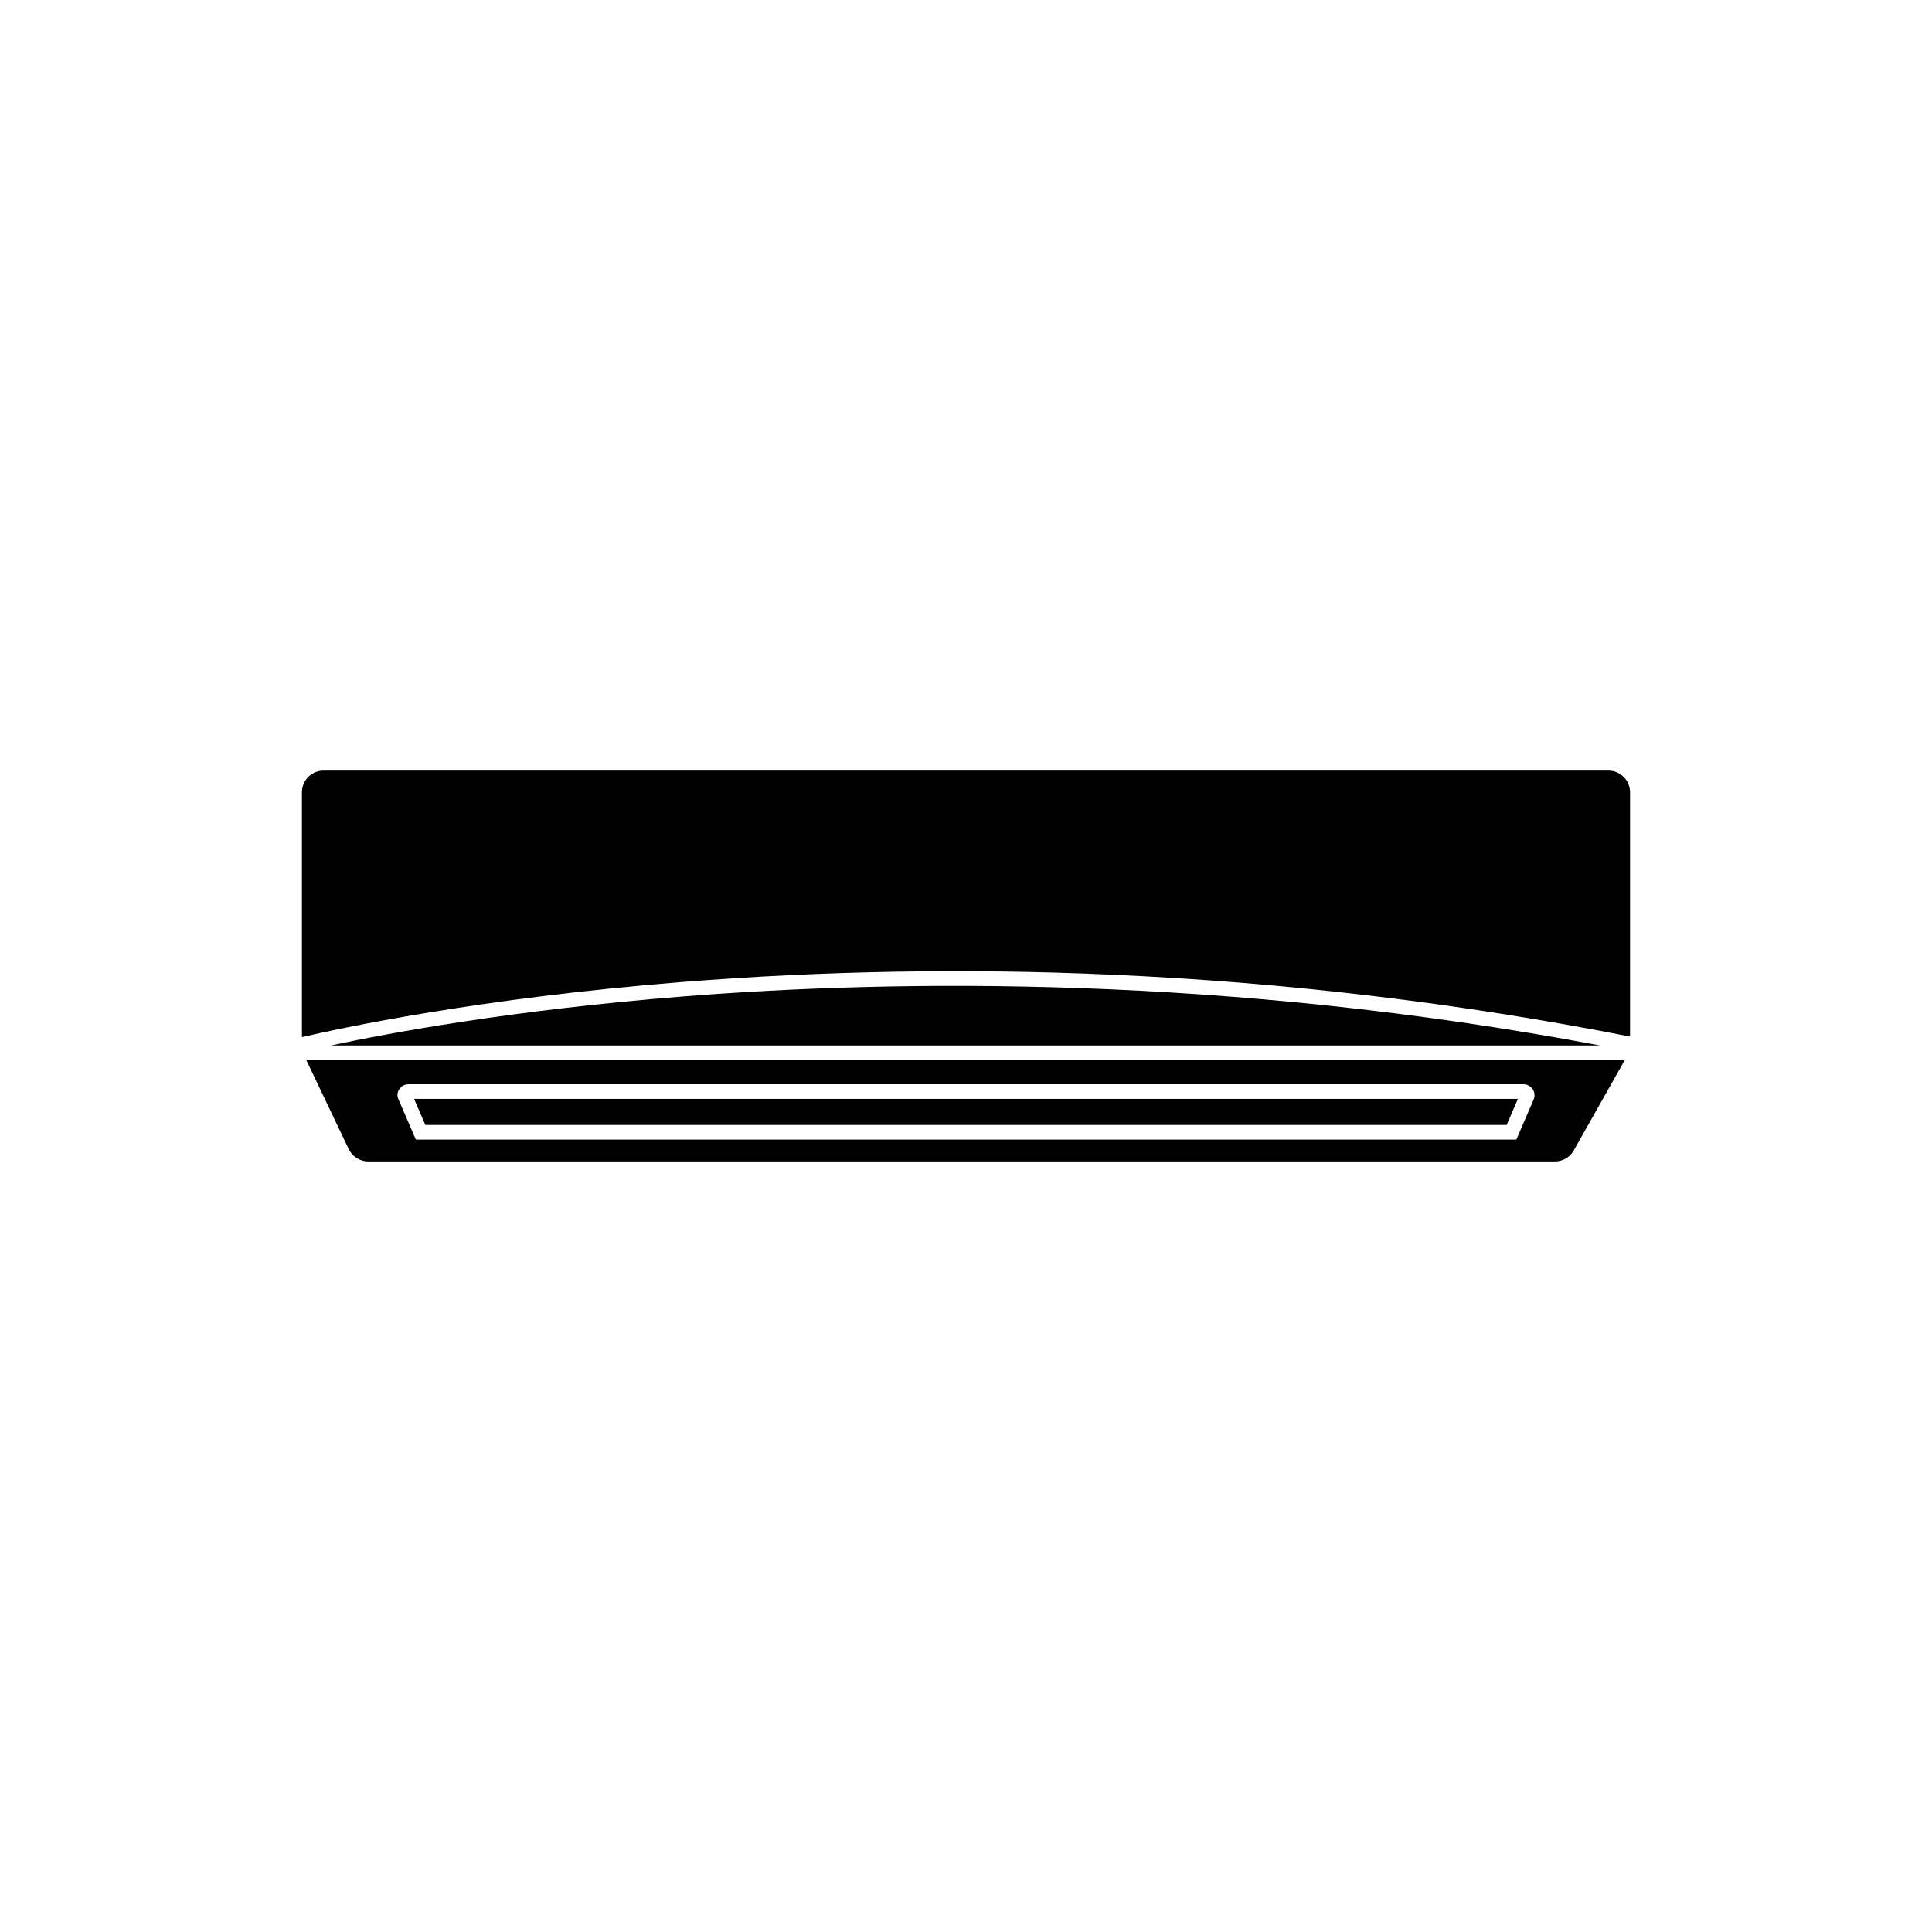
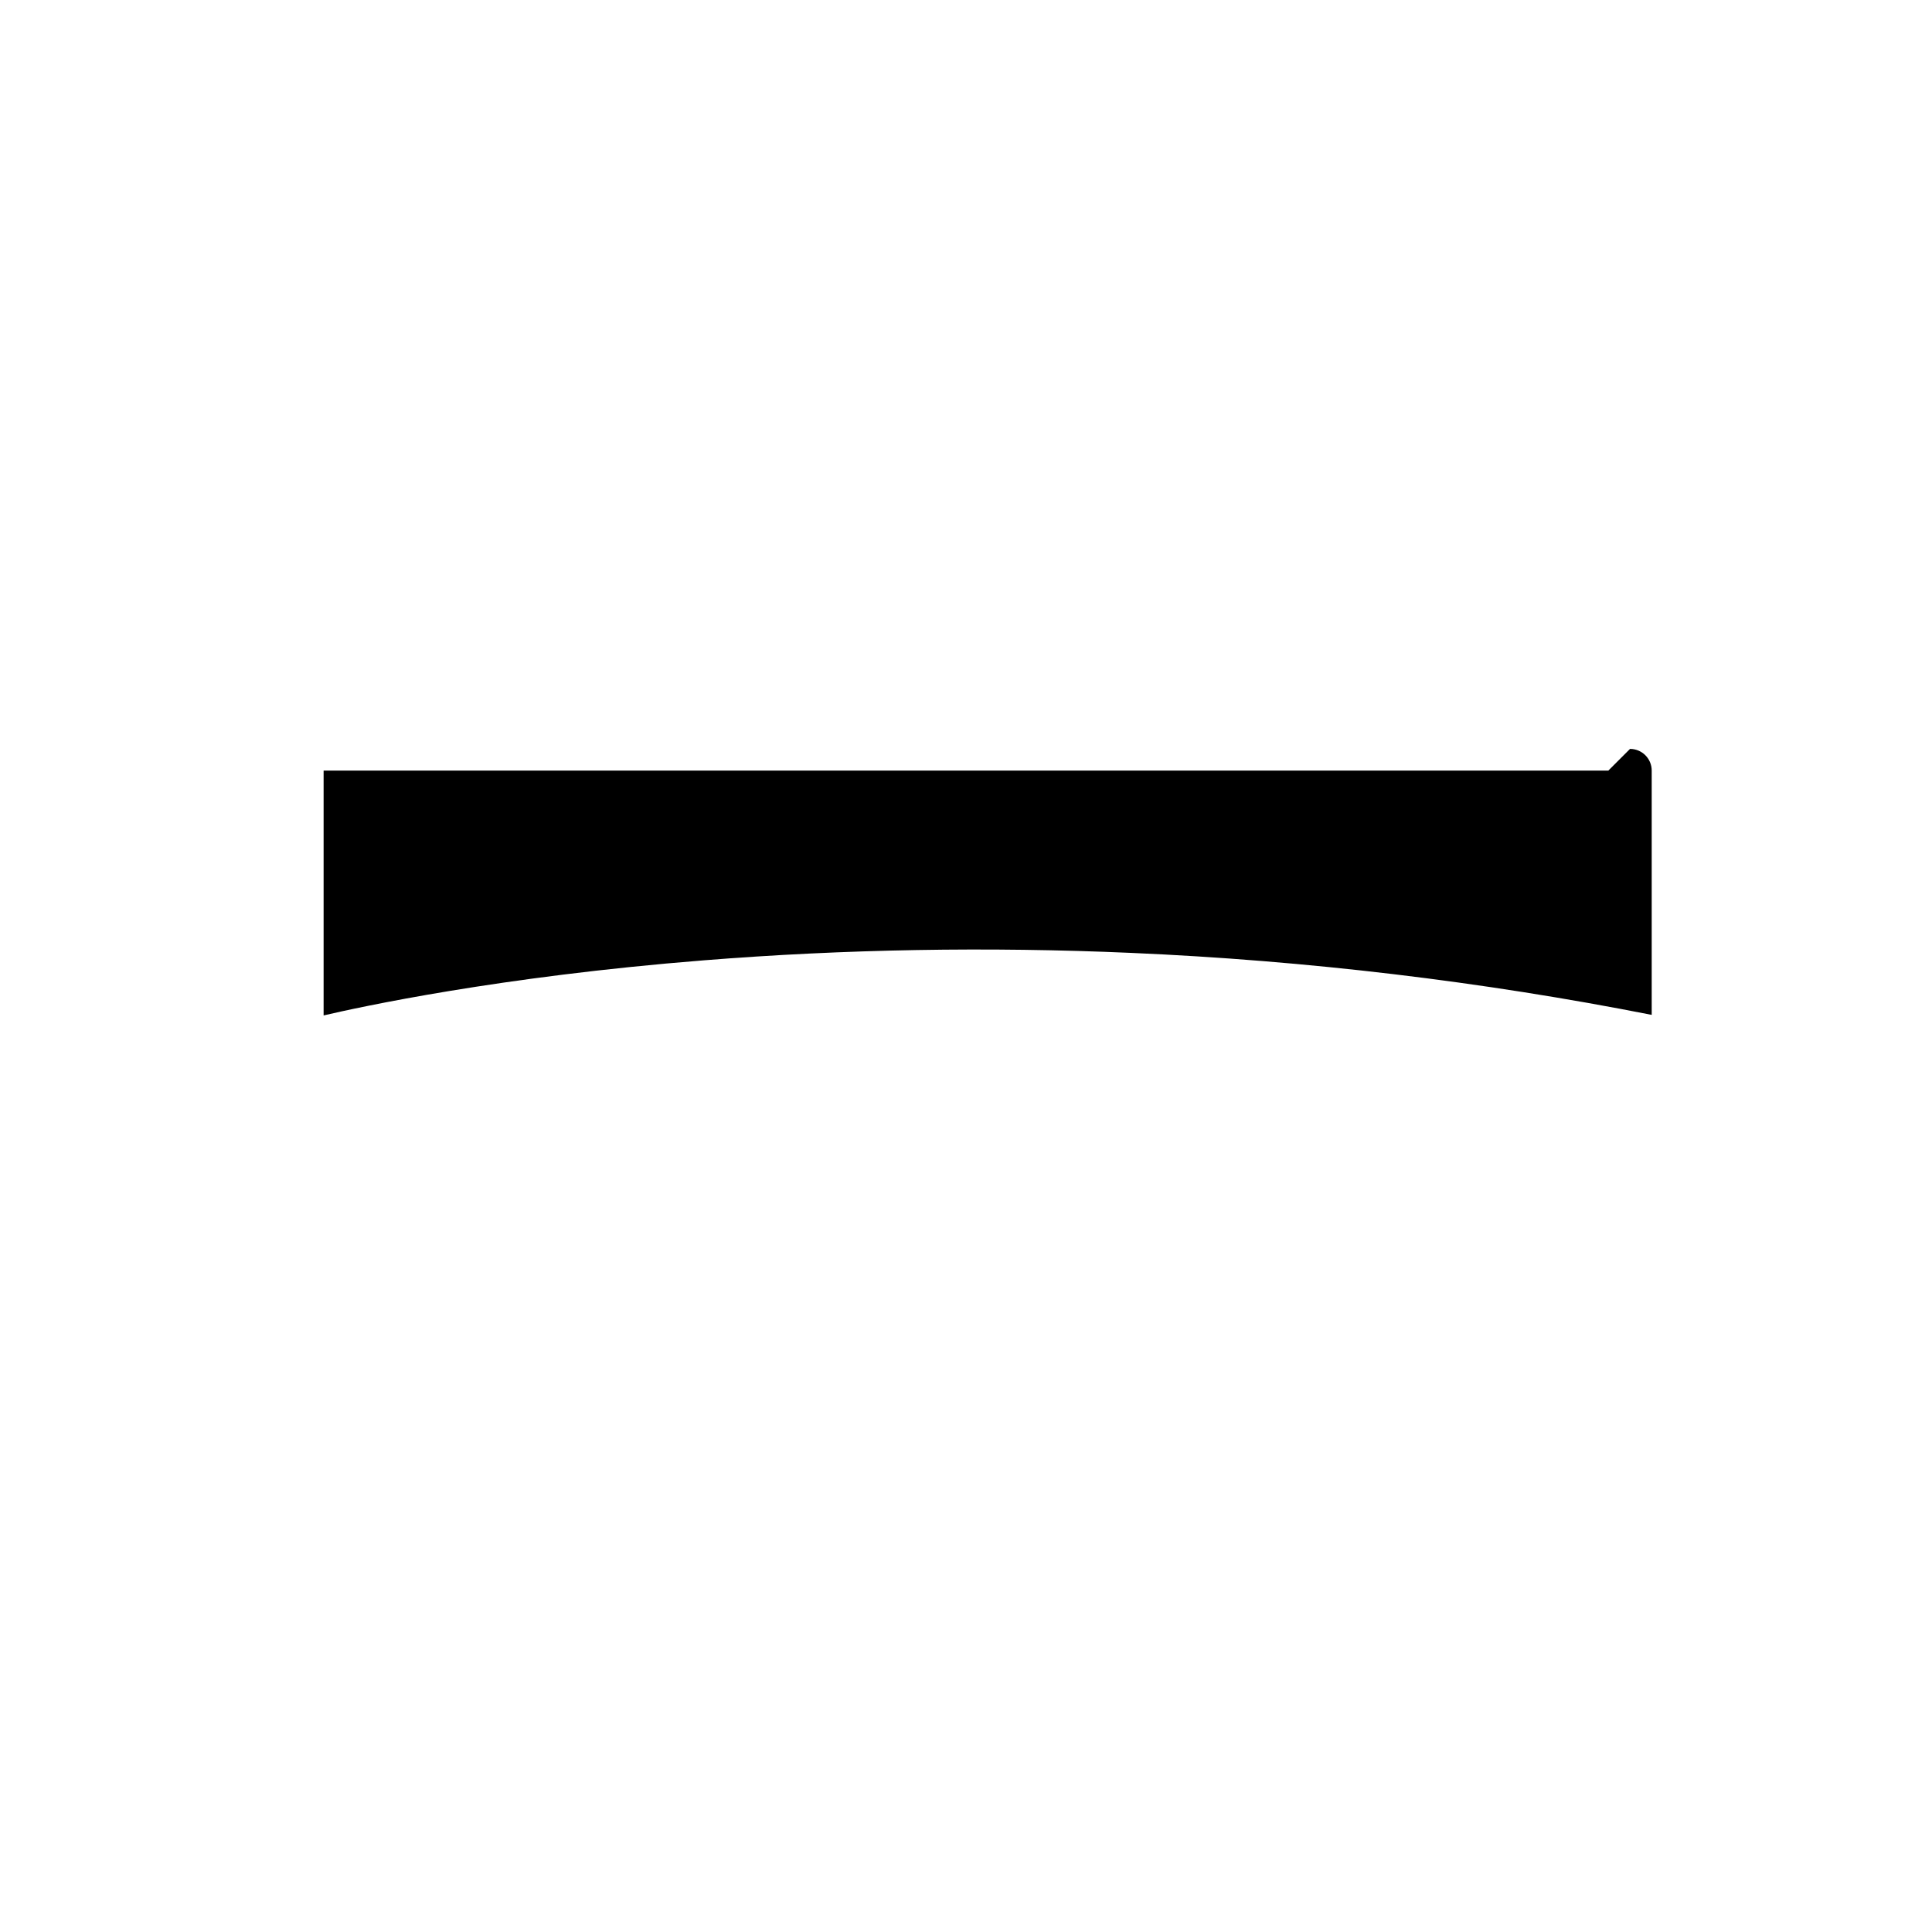
<svg xmlns="http://www.w3.org/2000/svg" fill="#000000" width="800px" height="800px" version="1.1" viewBox="144 144 512 512">
  <g>
-     <path d="m236.41 448.52c0.957 1.965 2.973 3.273 5.188 3.273h314.48c2.066 0 3.981-1.109 4.988-2.922l13.504-23.93h-349.39zm13.402-15.871c0.555-0.805 1.461-1.309 2.418-1.309h295.54c0.957 0 1.863 0.504 2.418 1.309 0.555 0.805 0.605 1.863 0.25 2.719l-4.586 10.629-291.65 0.004-4.586-10.629c-0.453-0.906-0.352-1.914 0.203-2.723z" />
-     <path d="m325.13 408.06c-45.395 3.578-78.395 9.773-93.457 13h336.39c-99.152-18.691-186.46-17.484-242.94-13z" />
-     <path d="m570.23 348.21h-340.47c-3.176 0-5.742 2.57-5.742 5.742v64.891c9.523-2.215 46.352-10.277 100.81-14.609 37.23-2.973 75.32-3.629 113.21-1.965 46.551 2.016 92.953 7.559 137.94 16.426v-64.742c0-3.172-2.57-5.742-5.746-5.742z" />
-     <path d="m543.28 442.12 2.973-6.902h-292.51l2.973 6.902z" />
+     <path d="m570.23 348.21h-340.47v64.891c9.523-2.215 46.352-10.277 100.81-14.609 37.23-2.973 75.32-3.629 113.21-1.965 46.551 2.016 92.953 7.559 137.94 16.426v-64.742c0-3.172-2.57-5.742-5.746-5.742z" />
  </g>
</svg>